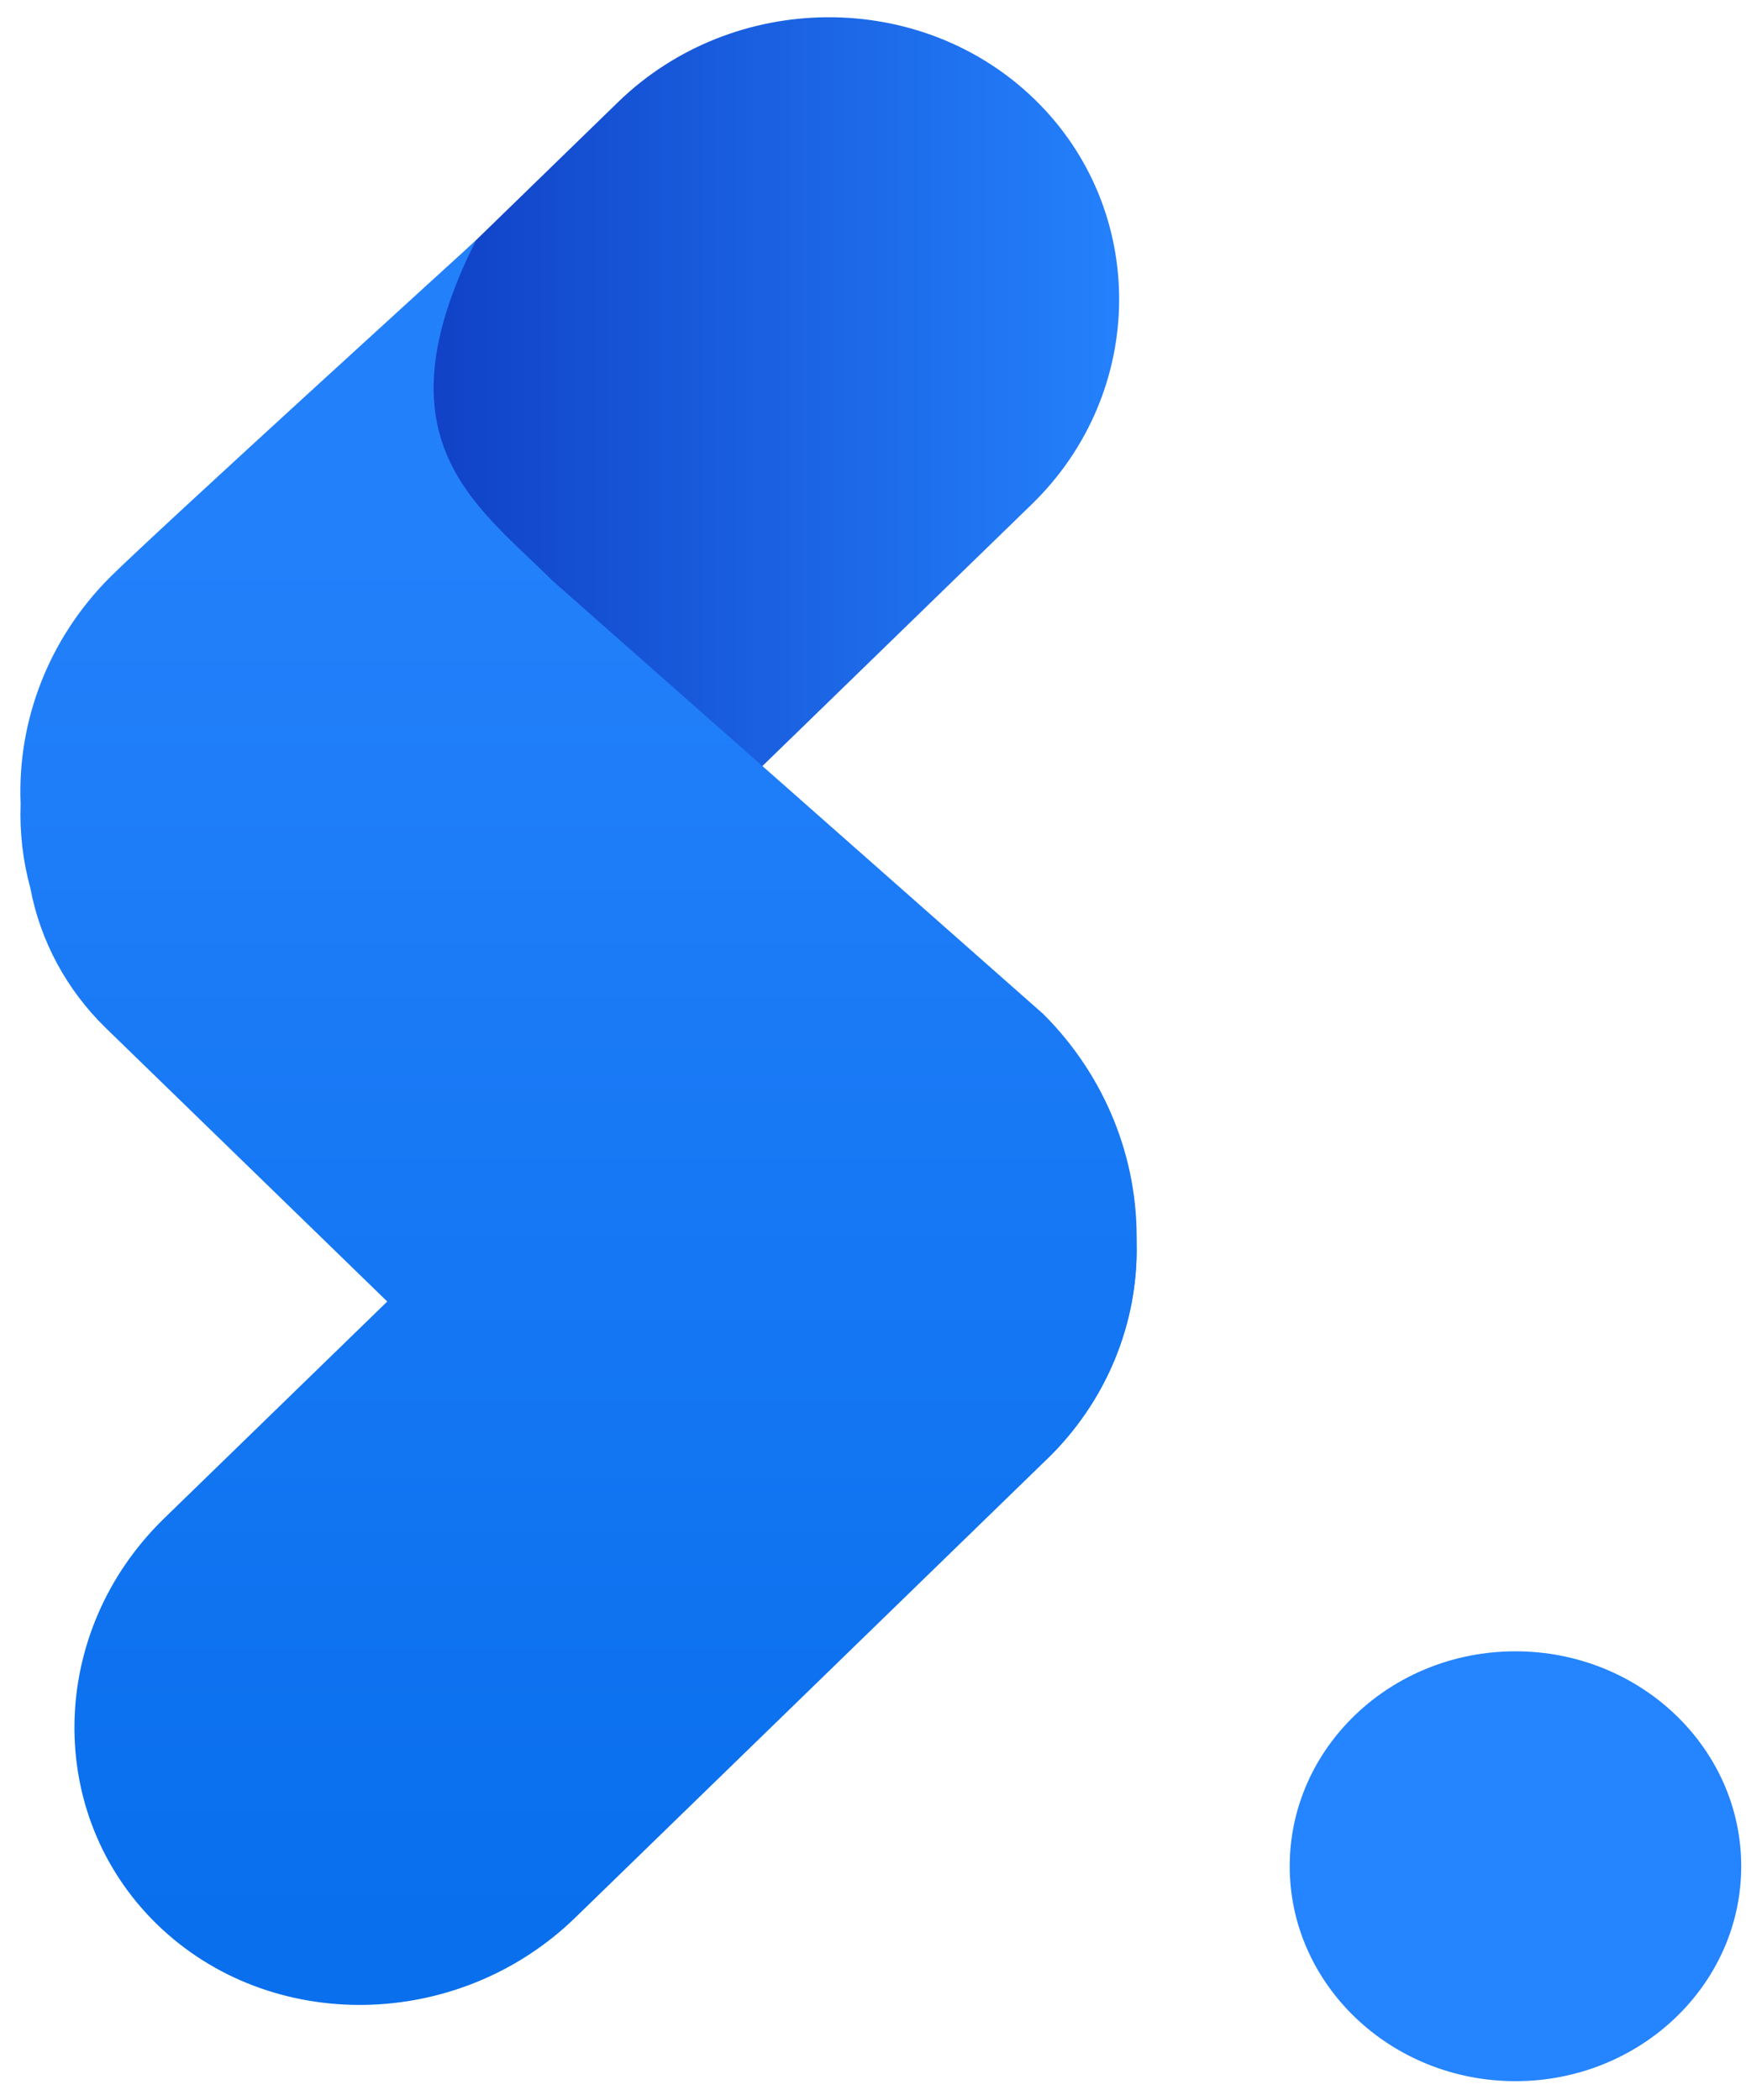
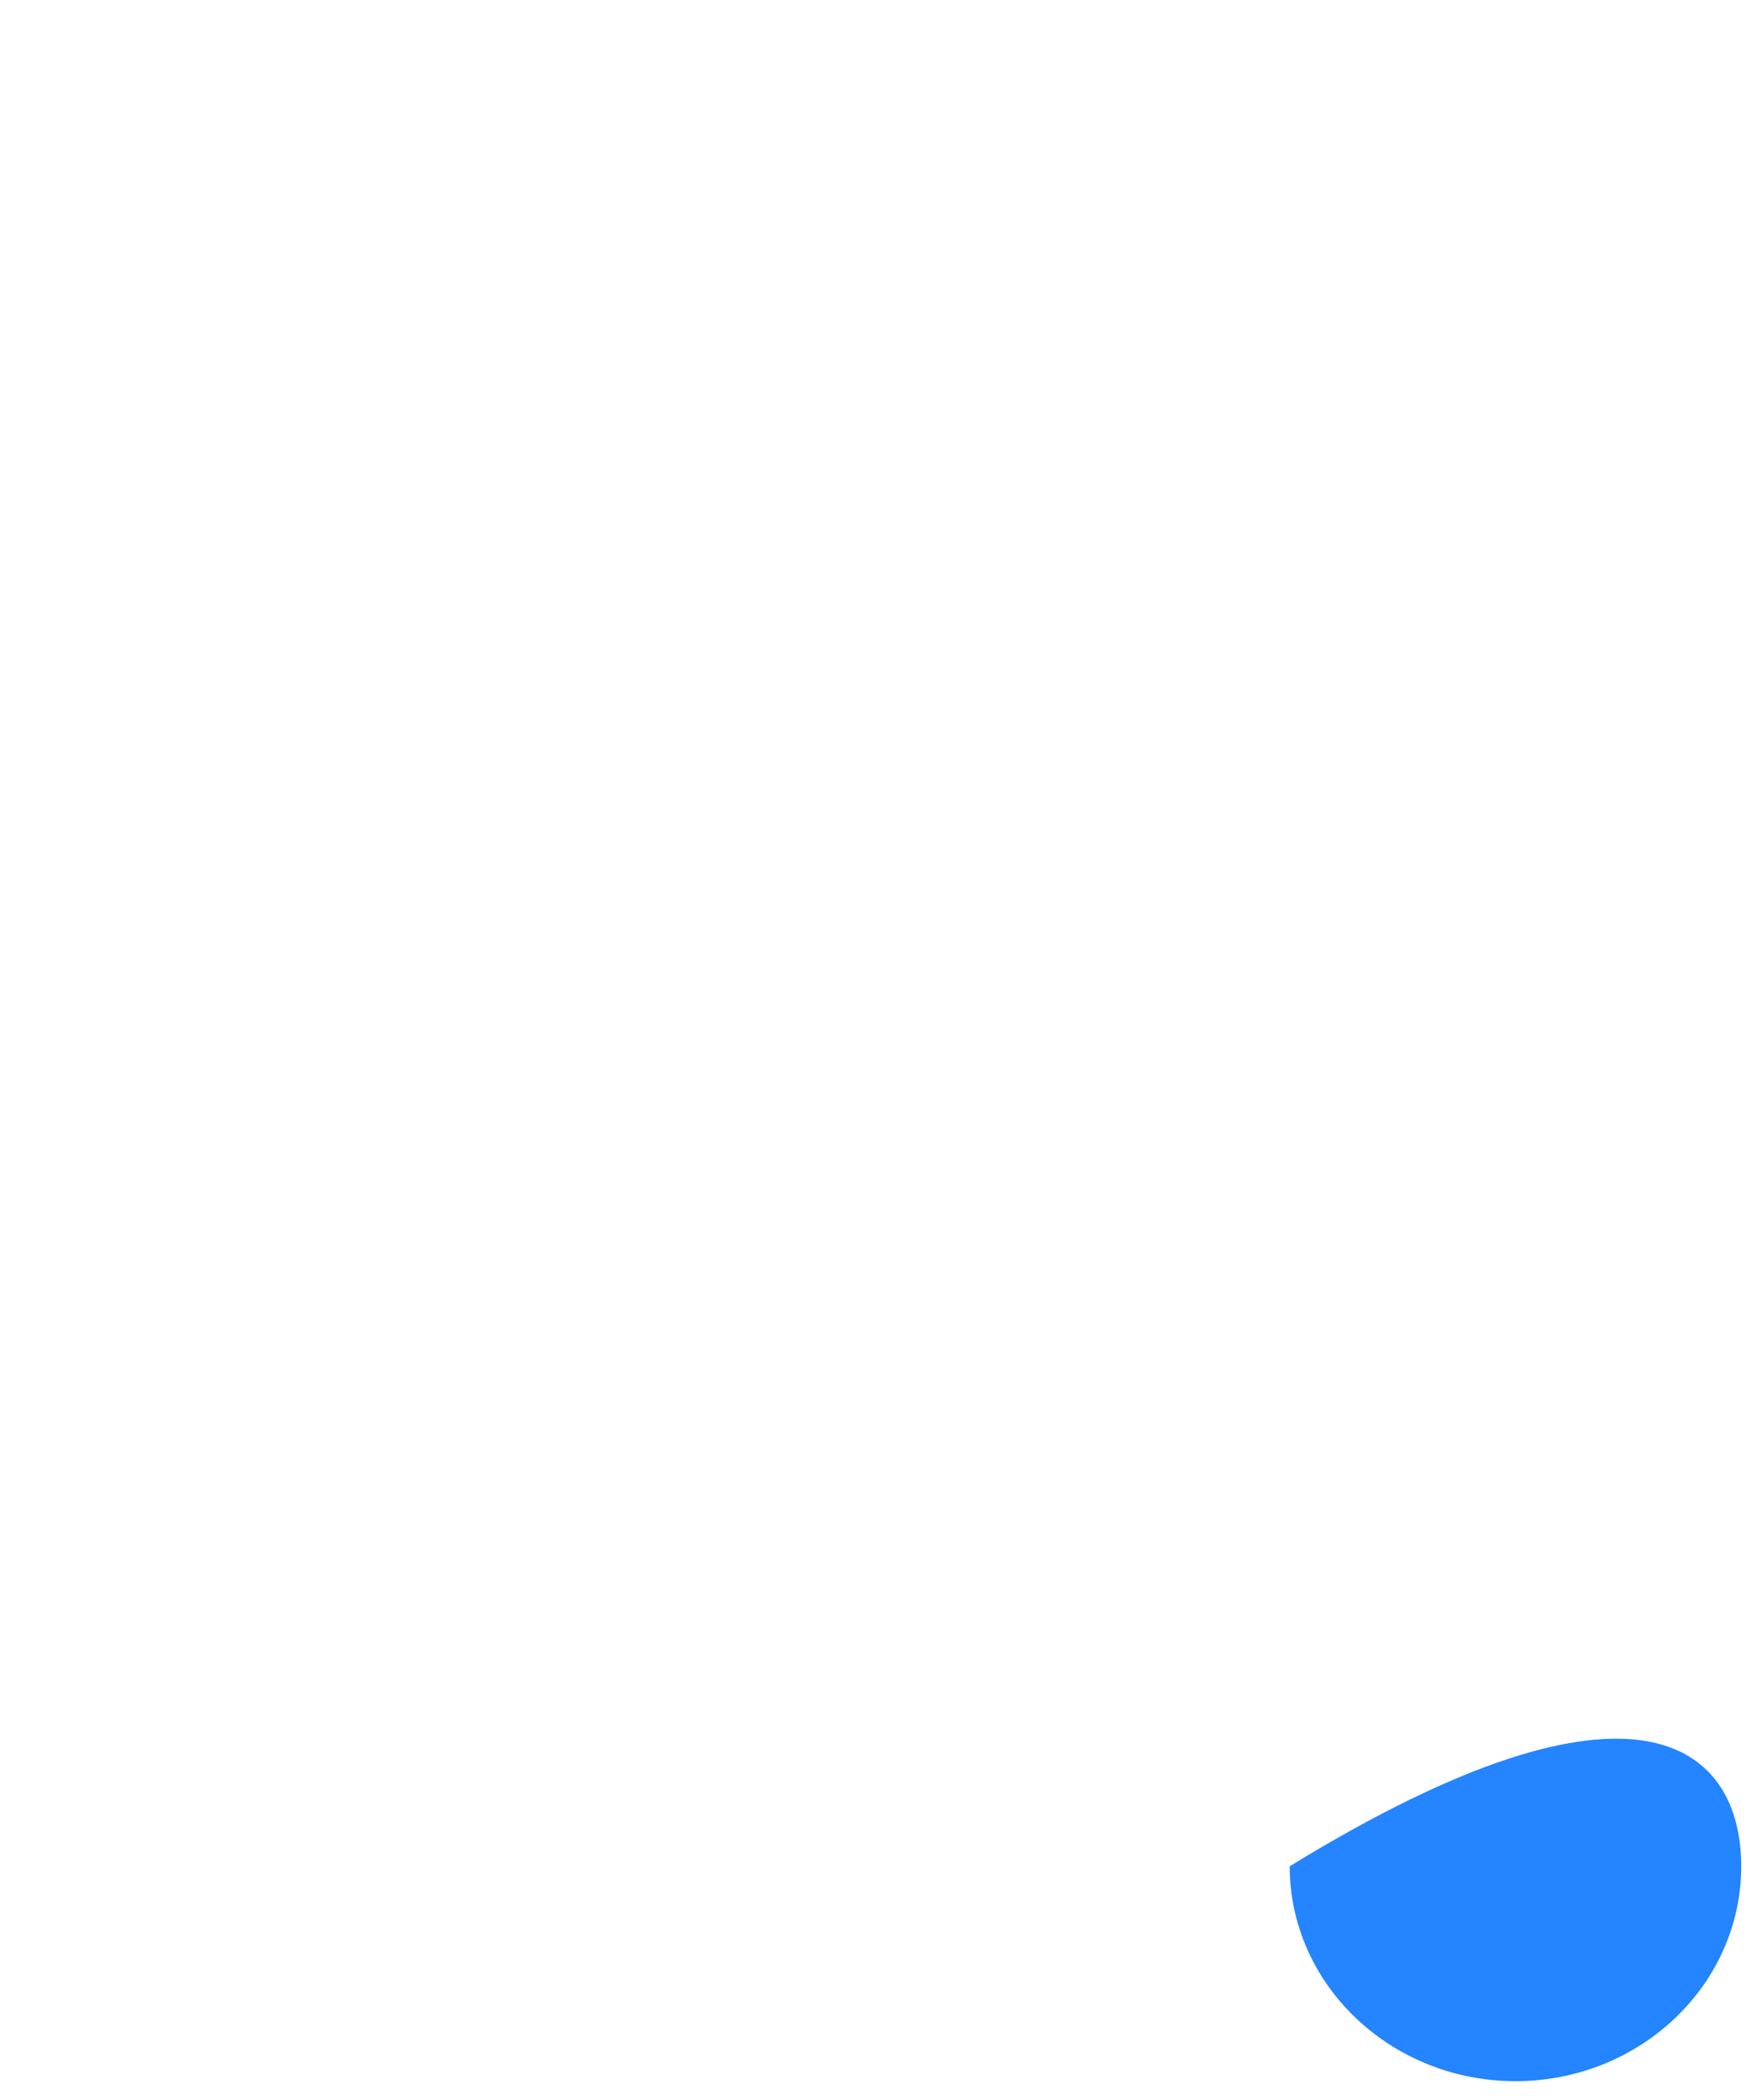
<svg xmlns="http://www.w3.org/2000/svg" width="69px" height="83px" viewBox="0 0 69 83" version="1.1">
  <title>Logo-Copy-2</title>
  <desc>Created with Sketch.</desc>
  <defs>
    <linearGradient x1="98.259%" y1="54.552%" x2="32.39%" y2="54.552%" id="linearGradient-1">
      <stop stop-color="#2584FF" offset="0%" />
      <stop stop-color="#1040C5" offset="100%" />
    </linearGradient>
    <linearGradient x1="48.861%" y1="16.045%" x2="48.861%" y2="95.368%" id="linearGradient-2">
      <stop stop-color="#2380FB" offset="0%" />
      <stop stop-color="#096FED" offset="100%" />
    </linearGradient>
  </defs>
  <g id="Offer-Landing" stroke="none" stroke-width="1" fill="none" fill-rule="evenodd">
    <g id="IO-Scout-Main" transform="translate(-1051, -6991)">
      <g id="Group-15" transform="translate(-0, 6892)">
        <g id="Group-14" transform="translate(1004, 70)">
          <g id="Logo-Copy-2" transform="translate(27, 28)">
            <g id="logo" transform="translate(0.316, 0.062)">
              <g id="Rectangle" opacity="0" />
              <g id="Group-Clipped" transform="translate(3.678, 0)">
                <g id="Group">
-                   <rect id="Rectangle-2" x="0.095" y="0.039" width="85.857" height="81.778" />
-                   <path d="M57.655,42.548 C62.125,46.885 62.001,54.115 57.374,58.606 C30.666,37.835 18.448,26.345 20.719,24.138 C20.831,24.028 20.947,23.919 21.062,23.814 C21.178,23.709 21.266,23.605 21.371,23.503 L40.429,4.975 C44.988,0.545 52.397,0.495 56.894,4.865 C61.391,9.234 61.339,16.437 56.78,20.868 L45.973,31.371" id="Fill-1" fill="url(#linearGradient-1)" fill-rule="nonzero" />
-                   <path d="M60.923,50.092 C60.985,53.281 59.704,56.357 57.374,58.613 L38.741,76.723 C34.12,81.215 26.686,81.338 22.219,76.996 C17.752,72.654 17.873,65.429 22.5,60.938 L31.31,52.375 L20.174,41.553 C18.635,40.048 17.6,38.128 17.207,36.045 C16.909,34.956 16.779,33.831 16.821,32.705 C16.685,29.389 17.953,26.163 20.332,23.772 L20.377,23.727 C22.149,21.966 34.817,10.435 34.817,10.435 C30.842,18.331 34.8,20.87 37.845,23.892 L57.237,41.014 C59.67,43.442 60.998,46.711 60.923,50.092 L60.923,50.092 Z" id="Combined-Shape" fill="url(#linearGradient-2)" fill-rule="nonzero" />
-                 </g>
+                   </g>
              </g>
              <g id="Path-Clipped" transform="translate(70.547, 66.168)" fill="#2584FF" fill-rule="nonzero">
-                 <path d="M0.105,8.526 C0.105,3.834 4.106,0.031 9.026,0.031 C13.946,0.031 17.948,3.841 17.948,8.526 C17.948,13.211 13.946,17.019 9.027,17.019 C4.109,17.019 0.105,13.209 0.105,8.526 Z" id="Path" />
+                 <path d="M0.105,8.526 C13.946,0.031 17.948,3.841 17.948,8.526 C17.948,13.211 13.946,17.019 9.027,17.019 C4.109,17.019 0.105,13.209 0.105,8.526 Z" id="Path" />
              </g>
            </g>
          </g>
        </g>
      </g>
    </g>
  </g>
</svg>